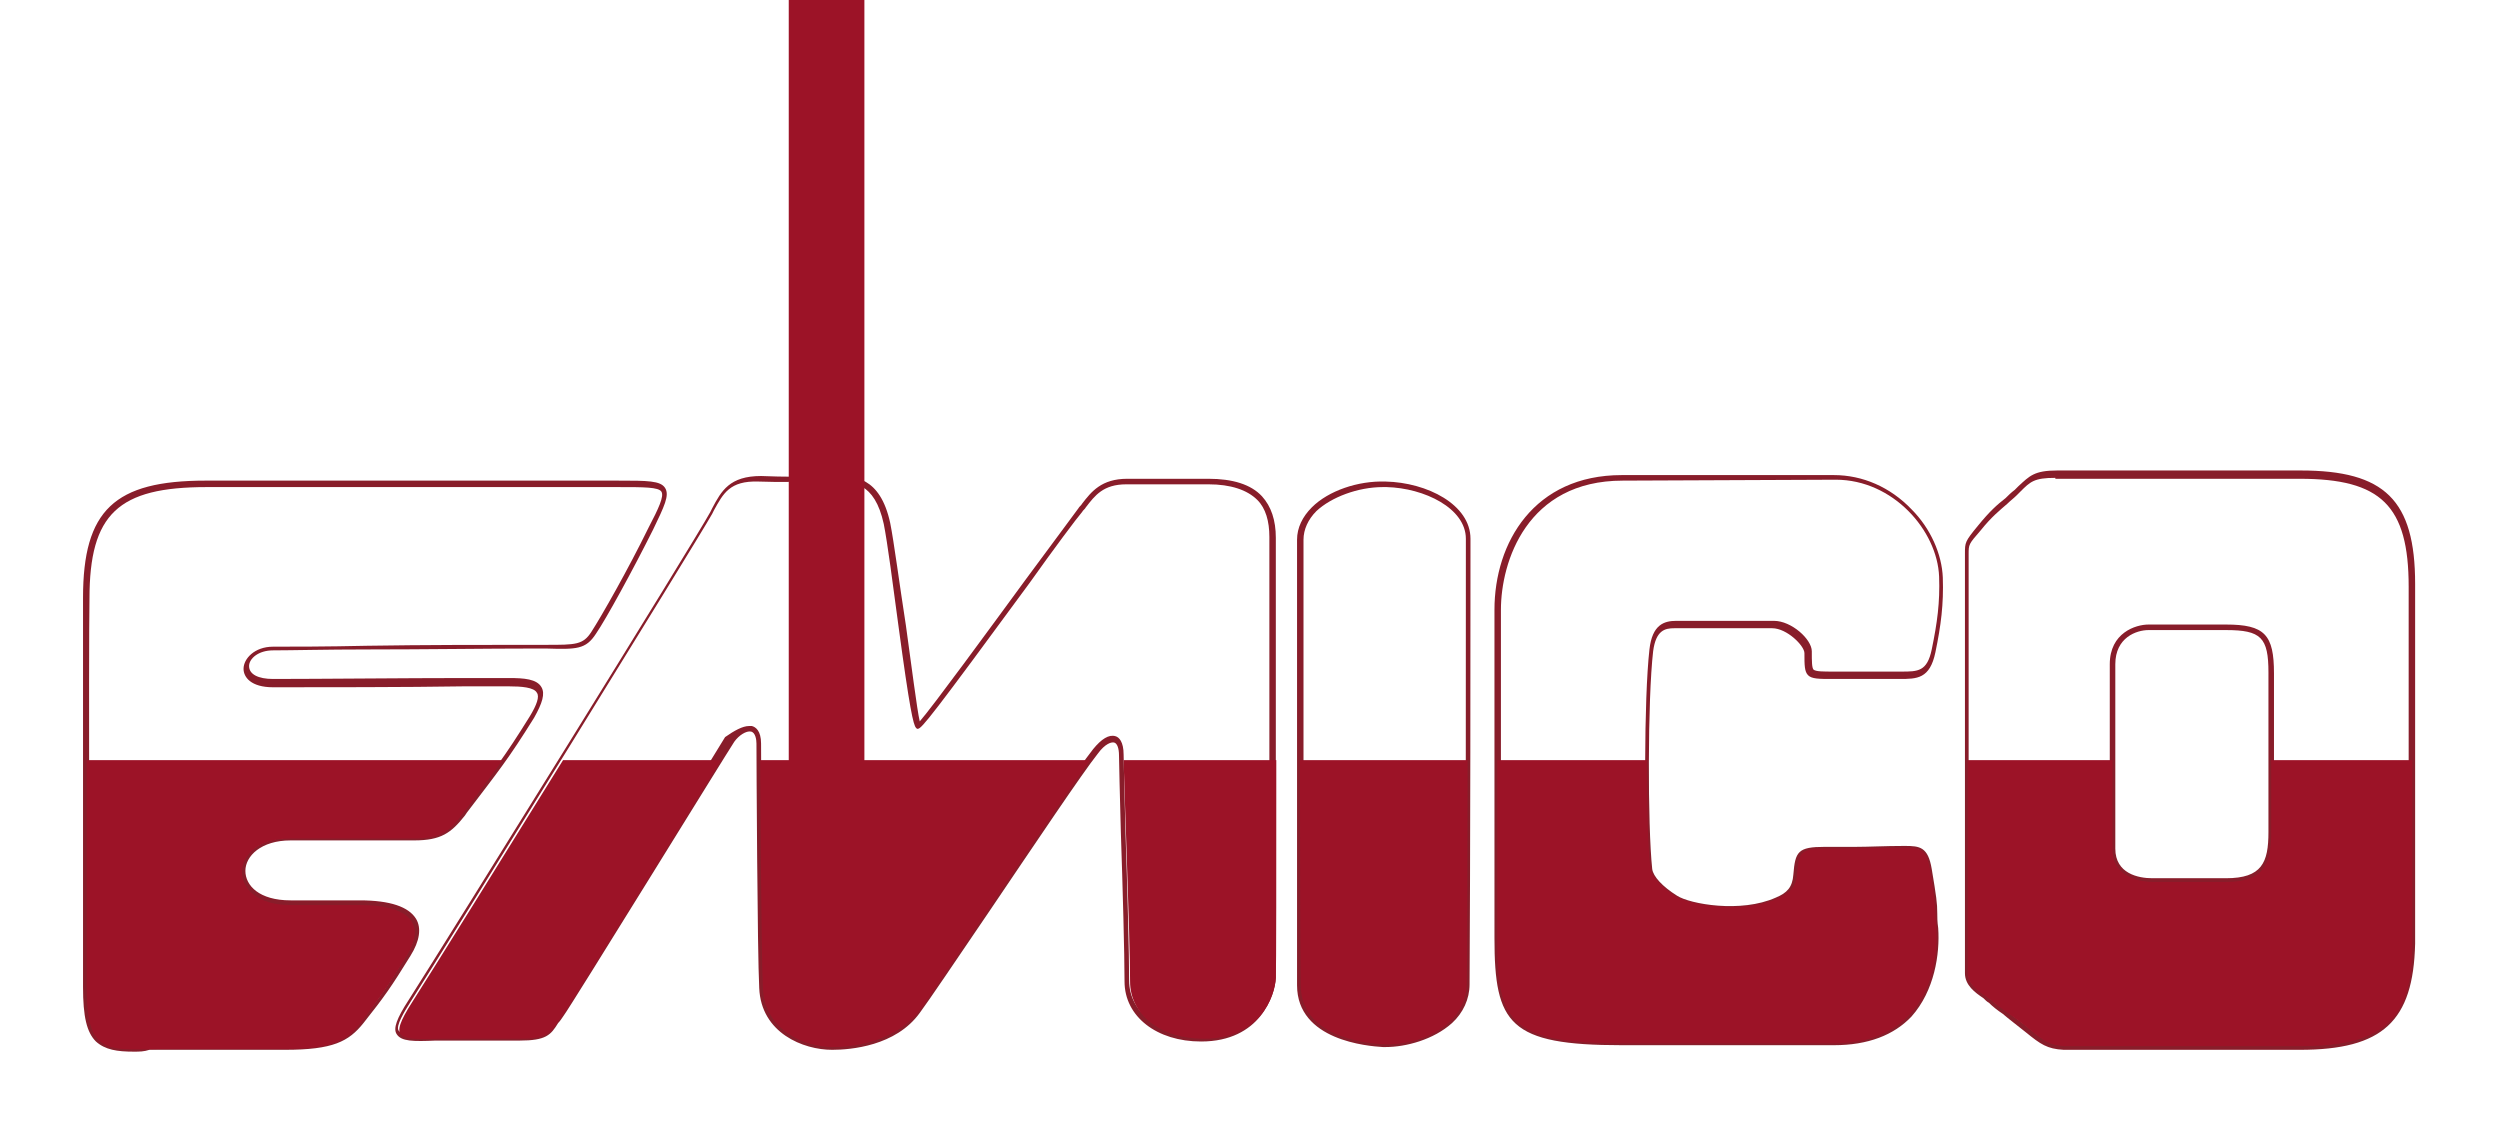
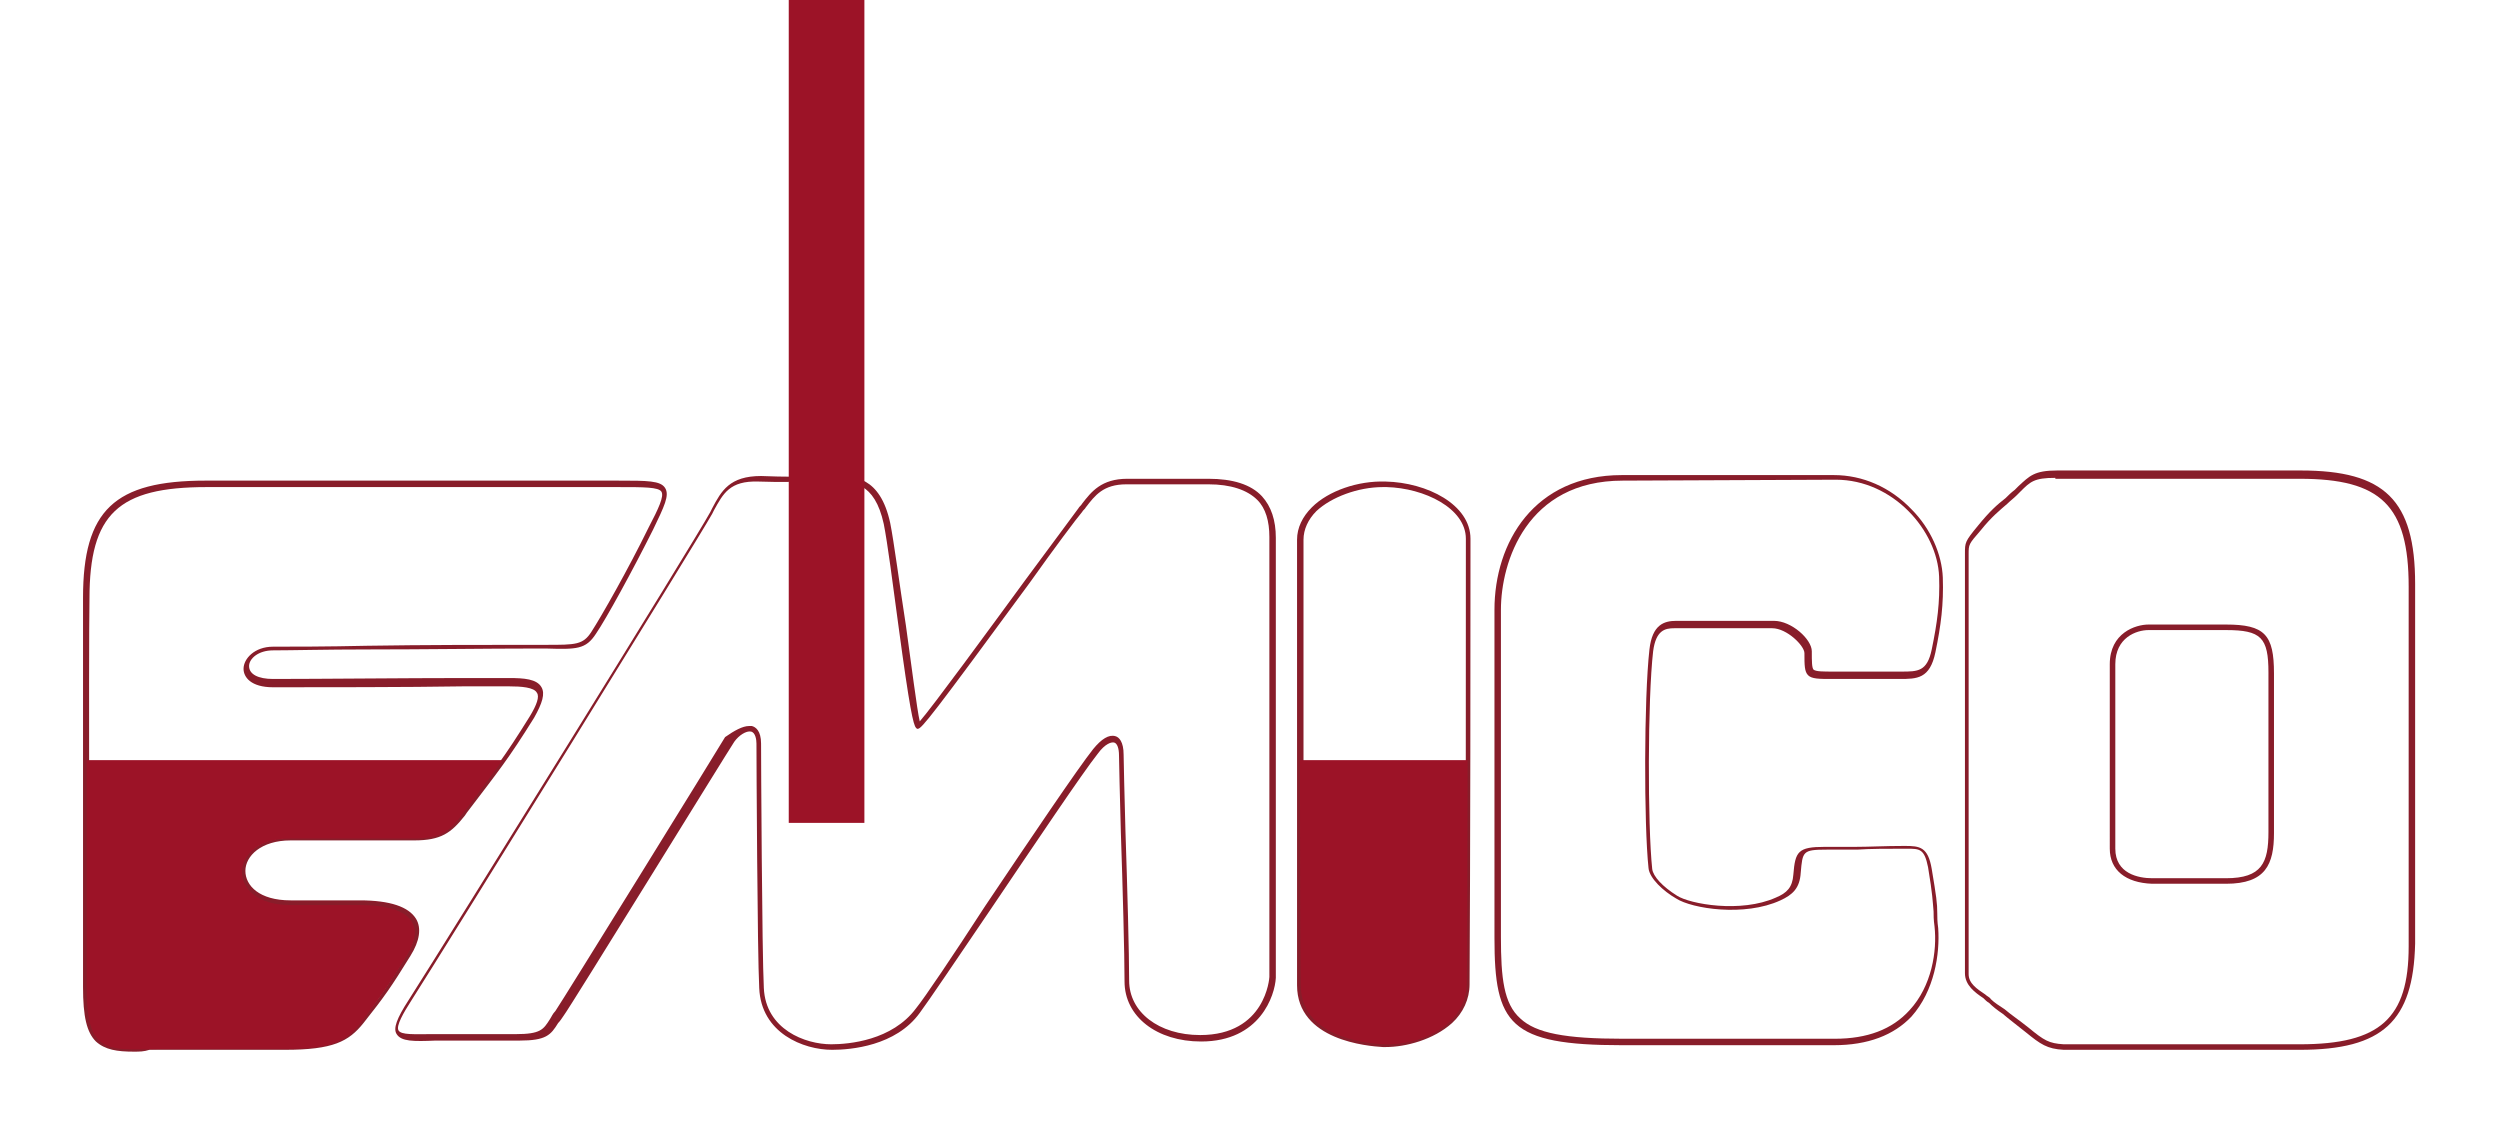
<svg xmlns="http://www.w3.org/2000/svg" xmlns:xlink="http://www.w3.org/1999/xlink" version="1.1" id="圖層_1" x="0px" y="0px" viewBox="0 0 271 122" style="enable-background:new 0 0 271 122;" xml:space="preserve">
  <style type="text/css">
	.st0{fill:#881D2A;}
	.st1{fill:#9C1327;}
	.st2{clip-path:url(#SVGID_2_);}
</style>
  <g>
    <g>
      <g>
        <path class="st0" d="M14.5,114c-1.8,0-3.1-0.2-4.1-1.1c-1-1-1.4-2.7-1.4-5.9c0-0.4,0-36.8,0-42.2c0-9.5,3.4-12.7,13.3-12.7H67     c3.2,0,4.6,0,5.1,0.8s-0.1,2-1.3,4.5c-2.2,4.4-5.1,9.7-6.2,11.3c-1.1,1.7-2.1,1.7-5.4,1.6c-0.4,0-0.8,0-1.2,0     c-5.2,0-12.1,0.1-18.2,0.1c-4.4,0-8.2,0.1-10.2,0.1c-1.6,0-2.6,0.9-2.6,1.7c0,0.9,1,1.4,2.6,1.4c4.8,0,14.7-0.1,20.6-0.1     c2.7,0,4.6,0,5,0c1.6,0,3,0.1,3.5,1c0.4,0.7,0.1,1.7-0.8,3.3c-2.8,4.5-3.8,5.7-7.3,10.3l-0.2,0.3c-1.5,1.9-2.6,2.7-5.5,2.7H31.5     c-3.2,0-4.9,1.7-4.9,3.3c0,1.6,1.5,3.2,4.9,3.2H39c3.3,0,5.3,0.7,6.1,2c0.6,1,0.4,2.4-0.6,4c-2.1,3.4-2.8,4.4-5.1,7.3     c-1.6,2-3.3,2.9-8.5,2.9H18.4c-0.8,0-1.5,0-2.2,0C15.6,114,15.1,114,14.5,114z M22.4,52.8c-9.6,0-12.7,2.9-12.7,12.1     c-0.1,5.4,0,41.8,0,42.2c0,3,0.4,4.6,1.2,5.5c1,1,2.7,0.9,5.3,0.9c0.7,0,1.4,0,2.2,0H31c5,0,6.5-0.8,8-2.7c2.3-2.8,2.9-3.8,5-7.2     c0.9-1.4,1.1-2.5,0.6-3.3C44,99.2,42,98.6,39,98.6h-7.5c-3.8,0-5.5-2-5.5-3.9s1.9-3.9,5.5-3.9h13.4c2.6,0,3.6-0.6,5-2.5l0.2-0.3     c3.6-4.7,4.5-5.8,7.3-10.3c0.8-1.3,1.1-2.2,0.8-2.6c-0.3-0.6-1.7-0.7-3-0.7c-0.4,0-2.3,0-5,0c-5.9,0.1-15.8,0.1-20.6,0.1     c-2.4,0-3.2-1.1-3.2-2c0-1.1,1.2-2.4,3.2-2.4c2.1,0,5.8,0,10.2-0.1c6.1-0.1,13-0.1,18.2-0.1c0.4,0,0.8,0,1.2,0c3.2,0,4,0,4.9-1.4     c1.1-1.7,4-6.8,6.2-11.3c1.1-2.1,1.7-3.4,1.4-3.9c-0.3-0.5-1.9-0.5-4.6-0.5C67.1,52.8,22.4,52.8,22.4,52.8z" />
      </g>
      <g>
        <path class="st0" d="M90.2,113.8c-3.1,0-7.7-1.8-7.9-6.7c-0.2-3.8-0.3-24.9-0.3-26.5c0-0.4-0.1-1.2-0.6-1.3     c-0.5-0.1-1.3,0.4-1.8,1.1c-0.8,1.2-17.8,28.8-18.5,29.7c-0.2,0.3-0.4,0.6-0.6,0.8c-0.8,1.3-1.3,1.9-4.2,1.9c-0.8,0-1.8,0-2.8,0     c-2.2,0-4.6,0-6.1,0h-0.2c-2.4,0.1-3.7,0.1-4.2-0.7c-0.4-0.6,0-1.7,1.3-3.7c4.4-6.9,30.9-49.6,32.7-52.9l0.2-0.4     c1-1.9,1.9-3.5,5.3-3.5c2.6,0.1,4.4,0.1,6,0c0.7,0,1.4,0,2.1,0c1.9,0,4.8,0,5.9,5.1c0.4,2,1,6.6,1.7,11.1     c0.6,4.3,1.2,9.1,1.5,10.4c1.4-1.6,7.4-9.8,11.5-15.4c2.8-3.8,5.2-7,5.7-7.7c0.1-0.2,0.3-0.3,0.4-0.5c1-1.3,2.1-2.7,4.9-2.7     c1.5,0,2.8,0,4.1,0c1.4,0,2.8,0,4.7,0c2.6,0,4.6,0.6,5.8,1.9c1,1.1,1.5,2.6,1.5,4.5c0,2.3,0,13.7,0,24.8c0,11.3,0,21.9,0,22.9     c-0.1,1.9-1.7,6.9-8.1,6.9c-4.8,0-8.3-2.7-8.3-6.5c0-2.9-0.2-10.3-0.4-16.2c-0.1-4-0.2-7.4-0.2-8.3c0-0.8-0.2-1.3-0.5-1.4     s-1,0.1-1.8,1.2c-1.6,2-6.9,9.9-11.7,17c-3.6,5.3-6.7,9.9-7.6,11.1C97.1,113.4,92.2,113.8,90.2,113.8z M81.2,78.7     c0.1,0,0.2,0,0.3,0c0.4,0.1,1,0.5,1,1.9c0,1.6,0.1,22.7,0.3,26.5c0.2,4.5,4.5,6.1,7.3,6.1c1.9,0,6.6-0.4,9.2-3.9     c0.9-1.1,4-5.7,7.5-11.1c4.7-7,10.1-15,11.7-17c0.9-1.1,1.7-1.6,2.4-1.4c0.4,0.1,0.9,0.6,0.9,2c0,0.9,0.1,4.3,0.2,8.3     c0.2,5.9,0.4,13.3,0.4,16.2c0,3.4,3.2,5.9,7.7,5.9c7.1,0,7.5-6.2,7.5-6.3c0-1,0-11.7,0-22.9c0-11.1,0-22.5,0-24.8     c0-1.7-0.4-3.1-1.3-4c-1.1-1.1-2.9-1.7-5.3-1.7c-1.9,0-3.4,0-4.8,0c-1.3,0-2.6,0-4.1,0c-2.5,0-3.4,1.2-4.4,2.5     c-0.1,0.2-0.3,0.3-0.4,0.5c-0.6,0.7-3,3.9-5.7,7.7C101.1,77.5,99.9,79,99.5,79h-0.1l-0.1-0.1c-0.3-0.3-0.7-2.1-1.9-11     c-0.6-4.5-1.2-9.1-1.6-11.1c-1-4.6-3.4-4.6-5.4-4.6c-0.7,0-1.3,0-2.1,0c-1.6,0-3.5,0.1-6.1,0c-3.1-0.1-3.8,1.3-4.8,3.1l-0.2,0.4     c-1.8,3.2-28.3,46-32.7,52.9c-0.7,1.1-1.6,2.6-1.3,3.1c0.3,0.5,1.7,0.4,3.6,0.4H47c1.5,0,3.9,0,6.1,0c1,0,2,0,2.8,0     c2.7,0,3-0.5,3.7-1.6c0.2-0.3,0.3-0.6,0.6-0.9c0.7-1,17.7-28.5,18.4-29.7C79.6,79.2,80.5,78.7,81.2,78.7z" />
      </g>
      <g>
        <path class="st0" d="M150.2,113.5c-0.1,0-0.2,0-0.3,0c-1.6-0.1-9.3-0.7-9.3-6.7V58.5c0-1.3,0.6-2.5,1.6-3.5c1.8-1.8,5-2.9,8-2.8     c4.5,0.1,9.2,2.5,9.2,6.2V60c0,34.6-0.1,44.5-0.1,46.7c0,1.6-0.7,3.1-1.9,4.2C155.4,112.7,152.4,113.5,150.2,113.5z M149.9,52.8     c-2.7,0-5.6,1.1-7.2,2.6c-0.9,0.9-1.4,2-1.4,3.1v48.3c0,5.5,7.3,6,8.7,6.1c2.1,0.1,5.1-0.7,7-2.4c1.1-1.1,1.7-2.3,1.8-3.8     c0.1-2.2,0.1-12.1,0.1-46.7v-1.6c0-3.3-4.5-5.5-8.6-5.6C150.1,52.8,150,52.8,149.9,52.8z" />
      </g>
      <g>
        <path class="st0" d="M198.8,113.3h-23c-12.2,0-13.8-2.3-13.8-11.6V66.1c0-7.3,4.3-14.6,13.8-14.6h23c3.1,0,6.1,1.3,8.4,3.7     c2.1,2.1,3.3,4.9,3.4,7.4c0.1,2.9-0.2,5.2-0.8,8.1s-2,2.9-3.9,2.9h-0.3c-1.9,0-2.8,0-3.6,0s-1.5,0-3.1,0h-0.3     c-1.4,0-2.2,0-2.6-0.4c-0.4-0.4-0.4-1.1-0.4-2.4c0-0.8-1.9-2.7-3.5-2.7c-1.7,0-3.5,0-5.3,0s-3.6,0-5.3,0c-1,0-2,0.2-2.3,2.5     c-0.6,5.2-0.6,18.9-0.1,23.6c0.1,0.8,1.1,1.9,2.7,2.9c1.4,0.9,6.9,1.9,10.7,0.2c1.2-0.5,1.8-1.1,1.9-2.5c0.2-2.5,0.5-3,3.4-3     c1,0,2.1,0,3.3,0c1.5,0,3.2-0.1,5.3-0.1h0.1l0,0c1.6,0,2.5,0.1,2.9,2.5c0.5,3,0.6,3.7,0.6,4.8c0,0.4,0,0.9,0.1,1.6     c0.2,2.8-0.4,6.8-2.9,9.6C205.3,112.2,202.5,113.3,198.8,113.3z M175.9,52.1c-10.4,0-13.2,8.8-13.2,14v35.5     c0,4.4,0.3,7.2,2.1,8.8c1.7,1.6,4.9,2.2,11.1,2.2h23c3.5,0,6.2-1,8.1-3.1c2.4-2.6,3-6.4,2.7-9.1c-0.1-0.7-0.1-1.2-0.1-1.6     c-0.1-1.1-0.1-1.8-0.6-4.8c-0.4-2-0.9-2-2.3-2h-0.1c-2.1,0-3.8,0-5.3,0.1c-1.2,0-2.2,0-3.3,0c-2.6,0-2.6,0.2-2.8,2.5     c-0.1,1.7-0.9,2.4-2.2,3c-3.9,1.8-9.6,0.9-11.3-0.2c-1.4-0.8-2.9-2.2-3-3.3c-0.5-4.7-0.5-18.4,0.1-23.7c0.3-2.7,1.6-3.1,2.9-3.1     c1.7,0,3.5,0,5.3,0s3.6,0,5.3,0c1.9,0,4.1,2,4.1,3.3c0,1.1,0,1.8,0.2,2c0.3,0.2,1,0.2,2.2,0.2h0.3c1.5,0,2.3,0,3.1,0s1.7,0,3.6,0     h0.3c1.8,0,2.8,0,3.3-2.4l0,0c0.6-2.9,0.9-5.1,0.8-7.9c-0.2-5-5-10.5-11.2-10.5L175.9,52.1L175.9,52.1z" />
      </g>
      <g>
        <path class="st0" d="M249.3,113.8h-25.6c-1.8-0.1-2.5-0.6-4.1-1.9c-1-0.8-1.8-1.4-2.5-2c-0.6-0.4-1.1-0.8-1.5-1.2     c-0.2-0.1-0.4-0.3-0.6-0.5c-0.9-0.6-2-1.4-2-2.7v-45c0-0.2,0-0.3,0-0.5c0-1.2,0-1.3,1.4-3c1.3-1.6,2.1-2.3,3-3     c0.3-0.3,0.6-0.6,1-0.9c0.1-0.1,0.3-0.3,0.4-0.4c1.2-1.1,1.7-1.7,4.2-1.7h26.4c9.1,0,12.4,3.2,12.4,12.3v39     C261.6,110.7,258.3,113.8,249.3,113.8z M222.8,51.8c-2.3,0-2.7,0.4-3.8,1.5c-0.1,0.1-0.3,0.3-0.4,0.4c-0.3,0.3-0.7,0.6-1,0.9     c-0.8,0.7-1.7,1.4-2.9,2.9c-1.3,1.5-1.3,1.5-1.3,2.6c0,0.1,0,0.3,0,0.5v45c0,1,0.9,1.6,1.8,2.2c0.2,0.2,0.5,0.3,0.6,0.5     c0.4,0.4,0.9,0.7,1.5,1.1c0.7,0.6,1.6,1.2,2.6,2c1.7,1.4,2.2,1.7,3.8,1.8h25.6c8.7,0,11.8-2.8,11.8-10.6v-39     c0-8.8-3-11.7-11.8-11.7h-26.5V51.8z M241.3,95.8h-8c-2.9-0.1-4.6-1.5-4.6-3.8V72c0-3.4,2.8-4.3,4.2-4.3h8.4     c4.2,0,5.2,1.1,5.2,5.3v17.3C246.5,93.7,245.6,95.8,241.3,95.8z M232.9,68.3c-1.3,0-3.6,0.8-3.6,3.7v20c0,2.7,2.5,3.2,4,3.2h8     c3.9,0,4.6-1.7,4.6-5V72.9c0-3.8-0.8-4.6-4.6-4.6H232.9z" />
      </g>
    </g>
    <g>
      <rect x="85.5" y="-21.7" class="st1" width="8.2" height="110.9" />
    </g>
    <g>
      <g>
        <defs>
          <rect id="SVGID_1_" x="-20" y="82.4" width="308" height="62.7" />
        </defs>
        <clipPath id="SVGID_2_">
          <use xlink:href="#SVGID_1_" style="overflow:visible;" />
        </clipPath>
        <g class="st2">
          <g>
            <path class="st1" d="M58,70.1c-9,0-23.5,0.2-28.4,0.2c-3.4,0-4.3,3.8,0,3.8c6.9,0,24.2-0.2,25.6-0.2c2.6,0,4.7,0.2,2.4,3.8       c-2.9,4.5-3.8,5.7-7.5,10.6c-1.4,1.9-2.4,2.6-5.3,2.6c-5.8,0-11.3,0-13.4,0c-6.8,0-7,7.2,0,7.2c4.3,0,6.1,0,7.5,0       c5.6,0,7.3,2.1,5.2,5.5s-2.8,4.4-5,7.3c-1.5,1.9-3,2.8-8.2,2.8c-5.5,0-12.5,0-12.5,0c-6.5,0-9,1.1-9-6.6c0,0,0-36.7,0-42.2       c0-9.8,3.8-12.4,13-12.4h44.7c5.8,0,6,0,3.5,4.9c-2.3,4.5-5.1,9.7-6.2,11.3C63.3,70.3,62.3,70.1,58,70.1z" />
          </g>
          <g>
-             <path class="st1" d="M56.4,112.6c-2.5,0-6.7,0-8.9,0c-4.2,0.1-5.5,0.2-2.8-4c4.1-6.4,30.9-49.6,32.7-52.9       c1.1-2.1,1.8-3.8,5.3-3.7c3.8,0.1,5.9,0,8.1,0s4.6,0.2,5.6,4.8c0.9,4.3,2.9,22,3.4,21.9s16-21.5,17.6-23.4       c1.2-1.4,2.1-3.1,5.1-3.1c3.2,0,5.2,0.1,8.9,0.1s7.1,1.2,7,6c-0.1,4.6,0,45.7-0.1,47.7c-0.1,2.1-1.8,6.6-7.8,6.6       c-4.7,0-8-2.6-8-6.2c0-4.9-0.7-22.3-0.7-24.6c0-2.3-1.4-2.3-2.8-0.5c-2.7,3.4-17.2,25.4-19.2,28.1c-2.3,3.1-6.4,4.1-9.5,4.1       s-7.4-1.8-7.6-6.4c-0.2-3.8-0.3-25-0.3-26.5c0-2.4-2.1-1.8-2.9-0.4S61.8,109,61.1,109.9C59.7,111.7,59.9,112.6,56.4,112.6z" />
-           </g>
+             </g>
          <g>
            <path class="st1" d="M140.9,58.5c0-3.9,5.3-6.1,9.3-6c4.3,0.1,8.9,2.4,8.9,5.9s0,43-0.1,48.3c-0.1,4.7-5.5,6.7-9,6.5       c-2.4-0.1-9-1-9-6.4C140.9,101,140.9,62.4,140.9,58.5z" />
          </g>
          <g>
-             <path class="st1" d="M209.6,70.6c-0.5,2.8-1.9,2.7-3.9,2.7c-3.6,0-3.5,0-6.7,0c-3,0-3,0.1-3-2.5c0-1-2.1-3-3.8-3       c-3.4,0-7.3-0.1-10.6-0.1c-1.2,0-2.3,0.4-2.6,2.8c-0.6,5.3-0.6,19.1-0.1,23.6c0.1,0.9,1.3,2.2,2.8,3.1s7.2,1.9,11,0.2       c1.3-0.6,2-1.2,2.1-2.7c0.2-2.3,0.3-2.7,3.1-2.7c2.3,0,4.8-0.1,8.6-0.1c1.5,0,2.3,0,2.7,2.3c0.7,4.2,0.5,3.9,0.7,6.4       c0.3,3.9-1,12.5-11.1,12.5h-23c-12.2,0-13.5-2.4-13.5-11.3V66.1c0-6.2,3.4-14.3,13.5-14.3h23c6.6,0,11.3,5.9,11.5,10.8       C210.4,65.4,210.1,67.7,209.6,70.6z" />
-           </g>
+             </g>
          <g>
-             <path class="st1" d="M249.3,51.5h-26.4c-2.6,0-2.9,0.5-4.4,2c-1.2,1.1-2.2,1.7-3.9,3.8c-1.5,1.8-1.3,1.6-1.3,3.2v45       c0,1.4,1.6,2.2,2.5,2.9c1,0.9,2.4,1.7,4.1,3.1c1.7,1.4,2.3,1.8,3.9,1.9h25.6c9.1,0,12.1-3,12.1-10.9v-39       C261.3,54.7,258.3,51.5,249.3,51.5z M246.2,90.3c0,3.5-0.9,5.3-4.9,5.3h-8c-0.7,0-4.3-0.2-4.3-3.5v-20c0-3.2,2.5-4,3.9-4h8.4       c4,0,4.9,1,4.9,4.9L246.2,90.3L246.2,90.3z" />
-           </g>
+             </g>
        </g>
      </g>
    </g>
  </g>
</svg>